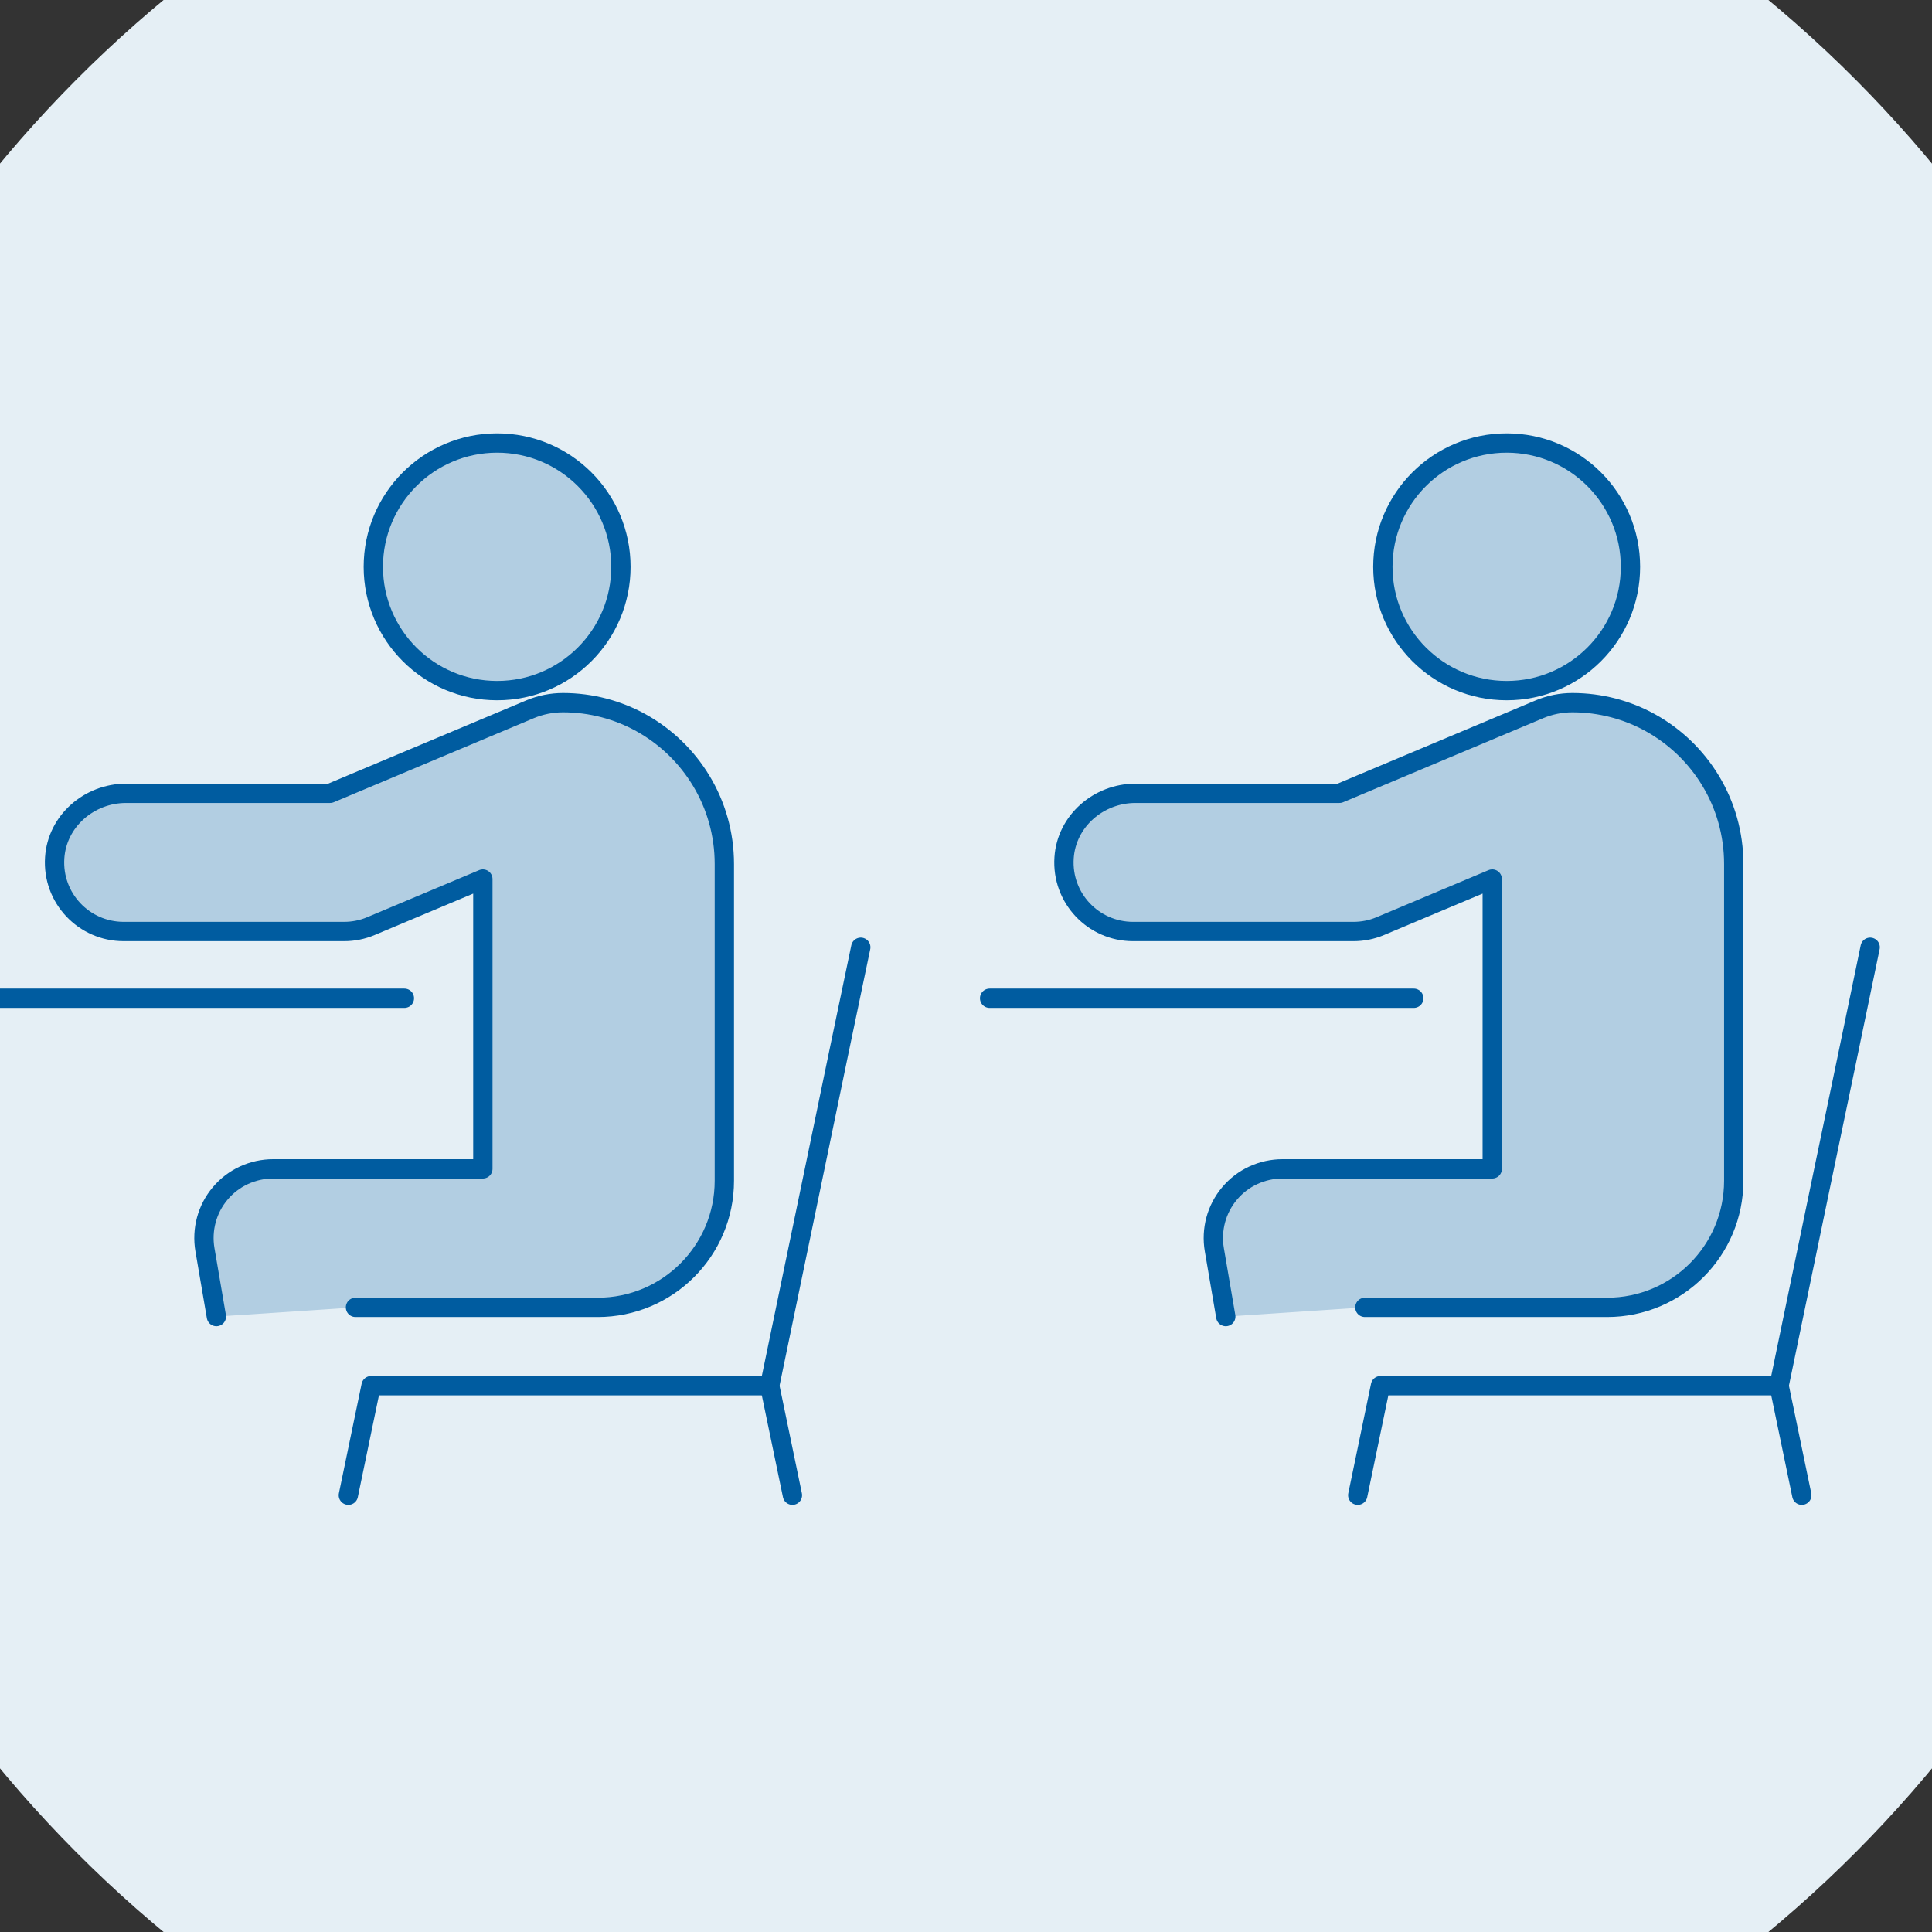
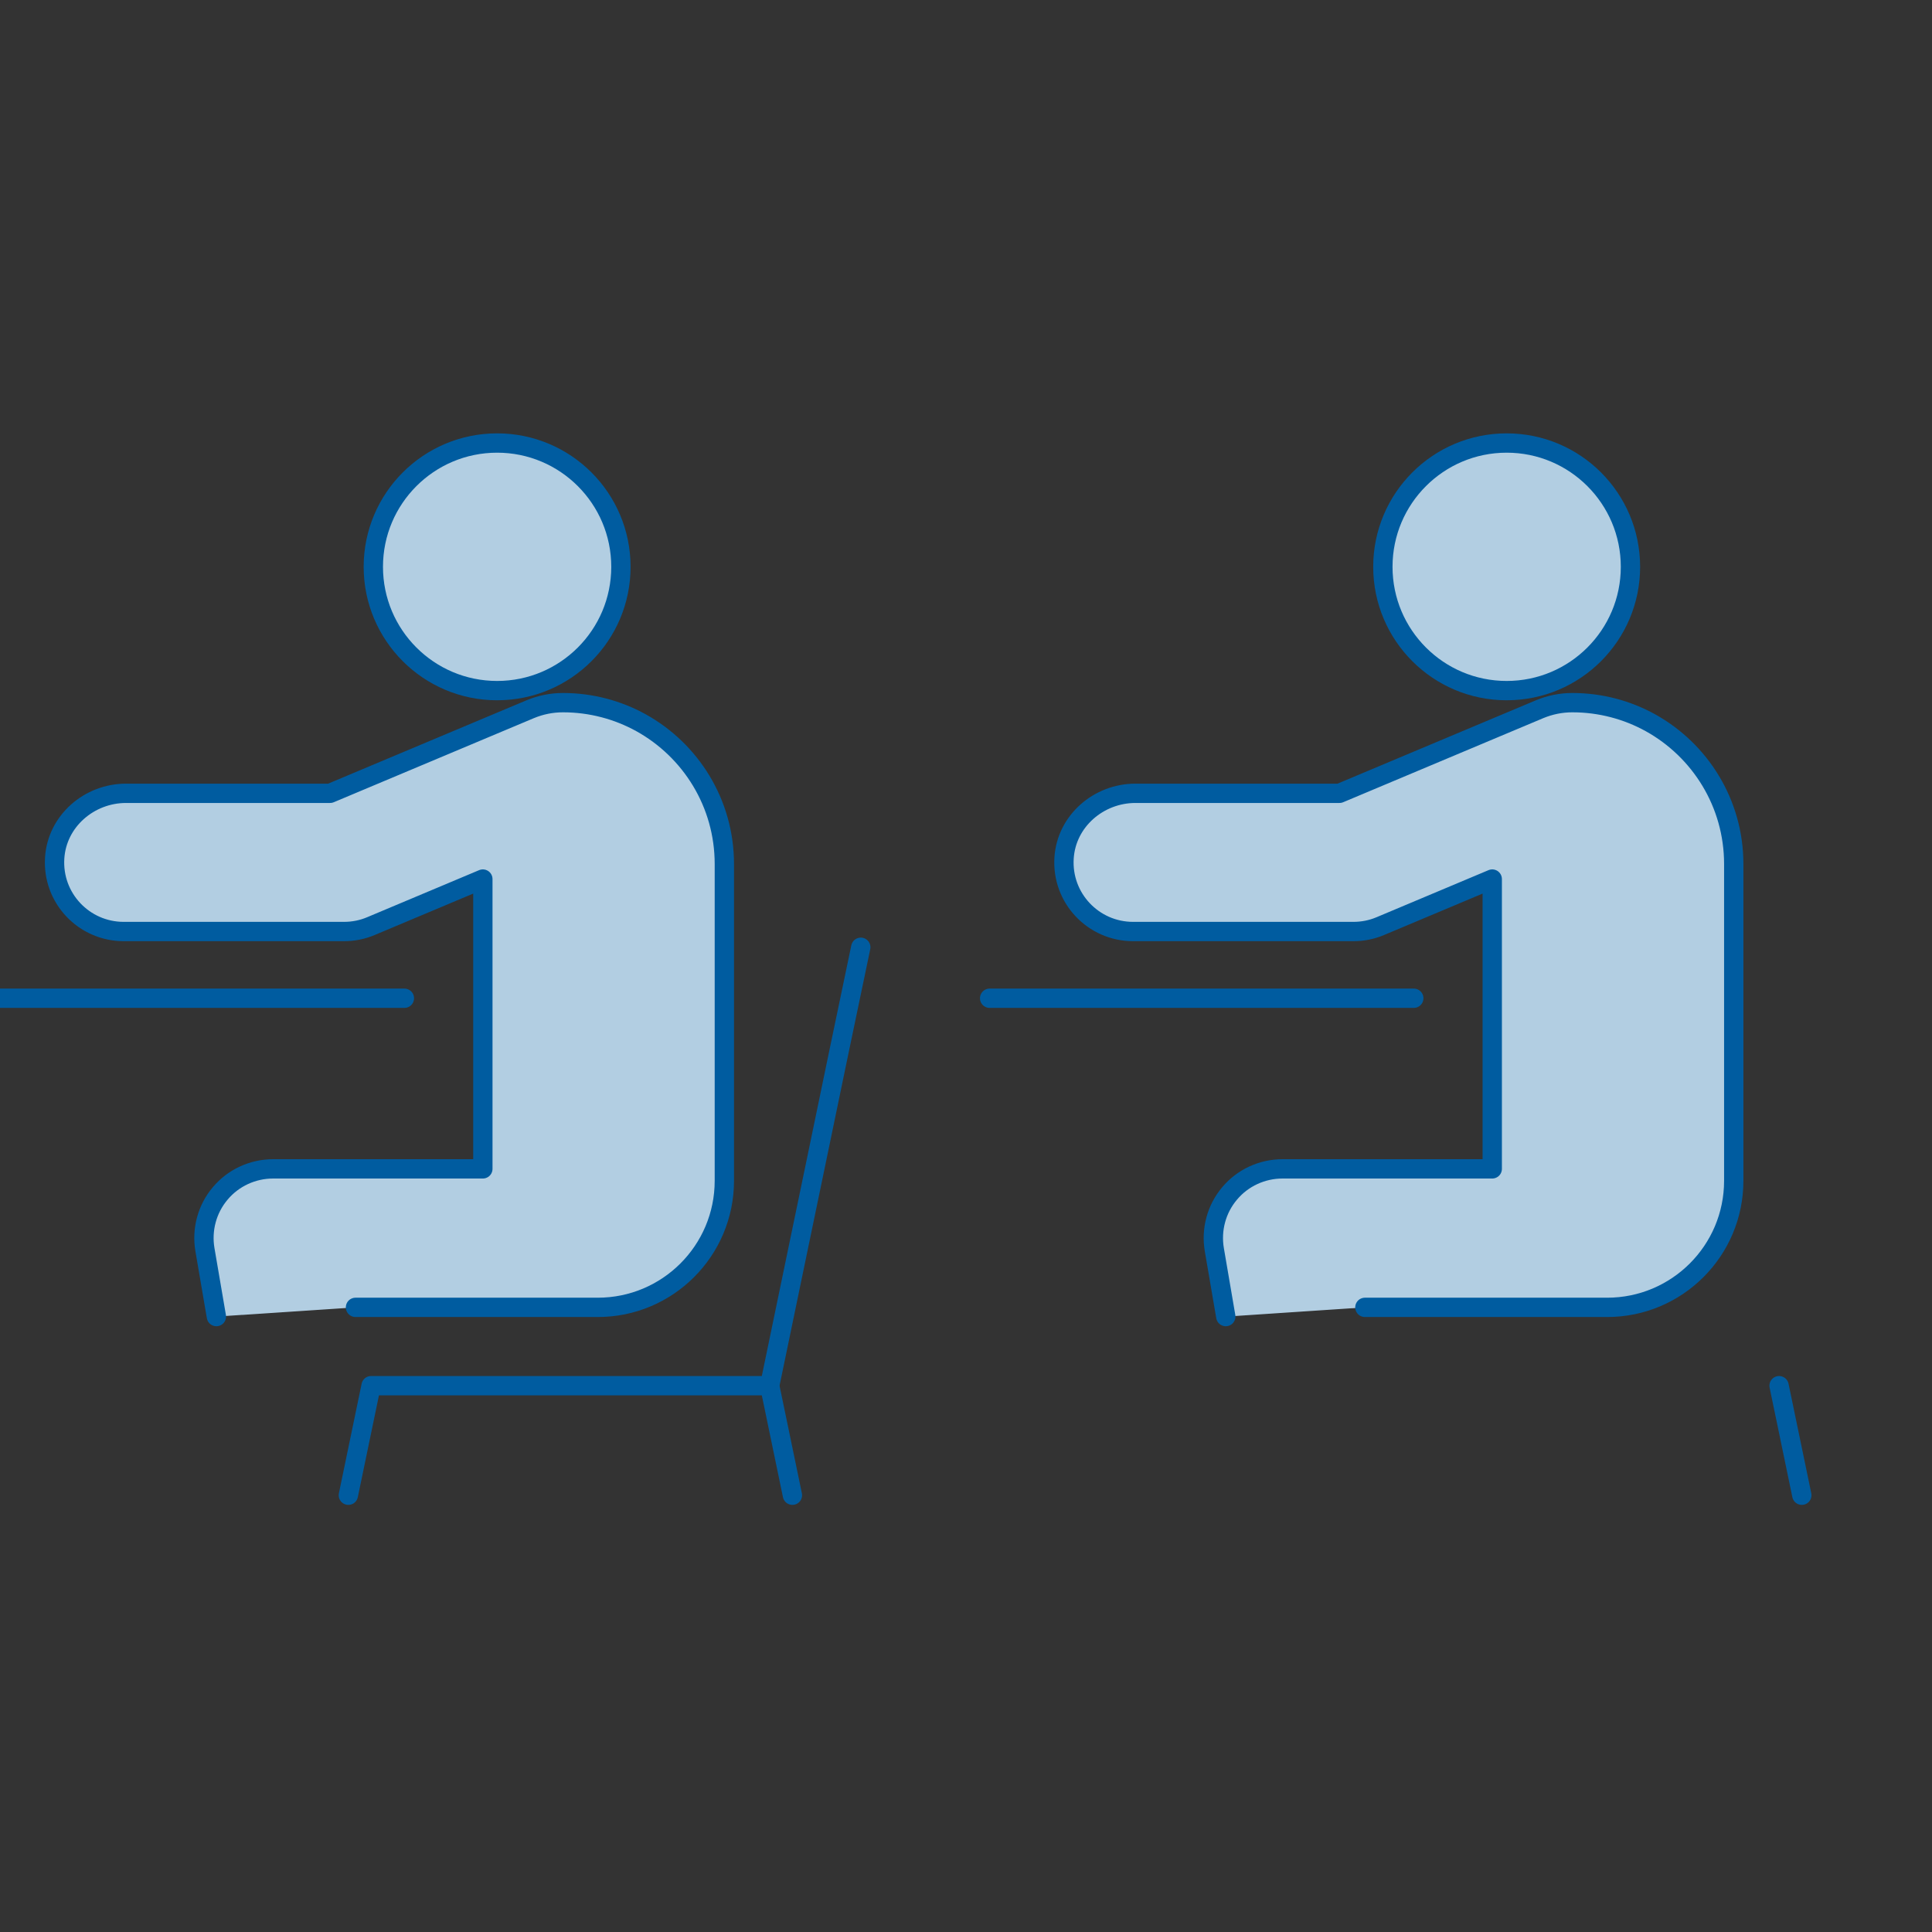
<svg xmlns="http://www.w3.org/2000/svg" id="_レイヤー_2" viewBox="0 0 130 130">
  <rect x="0" y="0" width="130" height="130" fill="#333333" stroke="none" />
  <defs>
    <style>.cls-1{fill:none;}.cls-1,.cls-2{stroke:#005ca0;stroke-linecap:round;stroke-linejoin:round;stroke-width:1.3px;}.cls-3{fill:#e5eff5;}.cls-2{fill:#b2cee2;}</style>
  </defs>
  <g id="design">
-     <circle class="cls-3" cx="65" cy="65" r="84.5" />
    <circle class="cls-2" cx="33.45" cy="38.14" r="8.33" />
    <path class="cls-2" d="M14.56,88.59l-.77-4.5c-.23-1.35.14-2.74,1.03-3.79.88-1.05,2.19-1.65,3.56-1.65h14.11v-19.5s-7.54,3.17-7.54,3.17c-.57.24-1.18.36-1.8.36h-14.83c-2.67,0-4.82-2.25-4.64-4.96.16-2.47,2.32-4.34,4.8-4.34h13.73s10.28-4.32,10.28-4.32l3.19-1.34c.7-.29,1.44-.44,2.2-.44,1.9,0,3.69.49,5.25,1.35,3.34,1.85,5.61,5.41,5.61,9.51v21.31c0,4.71-3.82,8.52-8.52,8.52h-.41s-7.31,0-7.31,0h-8.58" />
    <line class="cls-2" x1="-1.33" y1="67.17" x2="27.21" y2="67.17" />
    <polyline class="cls-1" points="57.92 63.74 56.38 71.11 54.85 78.49 53.32 85.86 51.79 93.24 45.08 93.24 38.38 93.24 31.67 93.24 24.97 93.24 23.44 100.61" />
    <line class="cls-2" x1="51.79" y1="93.24" x2="53.32" y2="100.61" />
    <circle class="cls-2" cx="101.38" cy="38.14" r="8.33" />
    <path class="cls-2" d="M82.48,88.59l-.77-4.5c-.23-1.35.14-2.74,1.03-3.79.88-1.05,2.19-1.65,3.56-1.65h14.11v-19.5s-7.54,3.17-7.54,3.17c-.57.24-1.18.36-1.8.36h-14.83c-2.67,0-4.82-2.25-4.64-4.96.16-2.47,2.32-4.34,4.8-4.34h13.73s10.28-4.32,10.28-4.32l3.19-1.34c.7-.29,1.44-.44,2.2-.44,1.9,0,3.69.49,5.25,1.35,3.34,1.85,5.61,5.41,5.61,9.51v21.31c0,4.71-3.82,8.52-8.52,8.52h-.41s-7.31,0-7.31,0h-8.58" />
    <line class="cls-2" x1="66.59" y1="67.17" x2="95.13" y2="67.17" />
-     <polyline class="cls-1" points="125.84 63.74 124.31 71.11 122.77 78.49 121.24 85.86 119.71 93.24 113 93.24 106.3 93.24 99.59 93.24 92.89 93.24 91.36 100.61" />
    <line class="cls-2" x1="119.71" y1="93.24" x2="121.24" y2="100.61" />
  </g>
</svg>